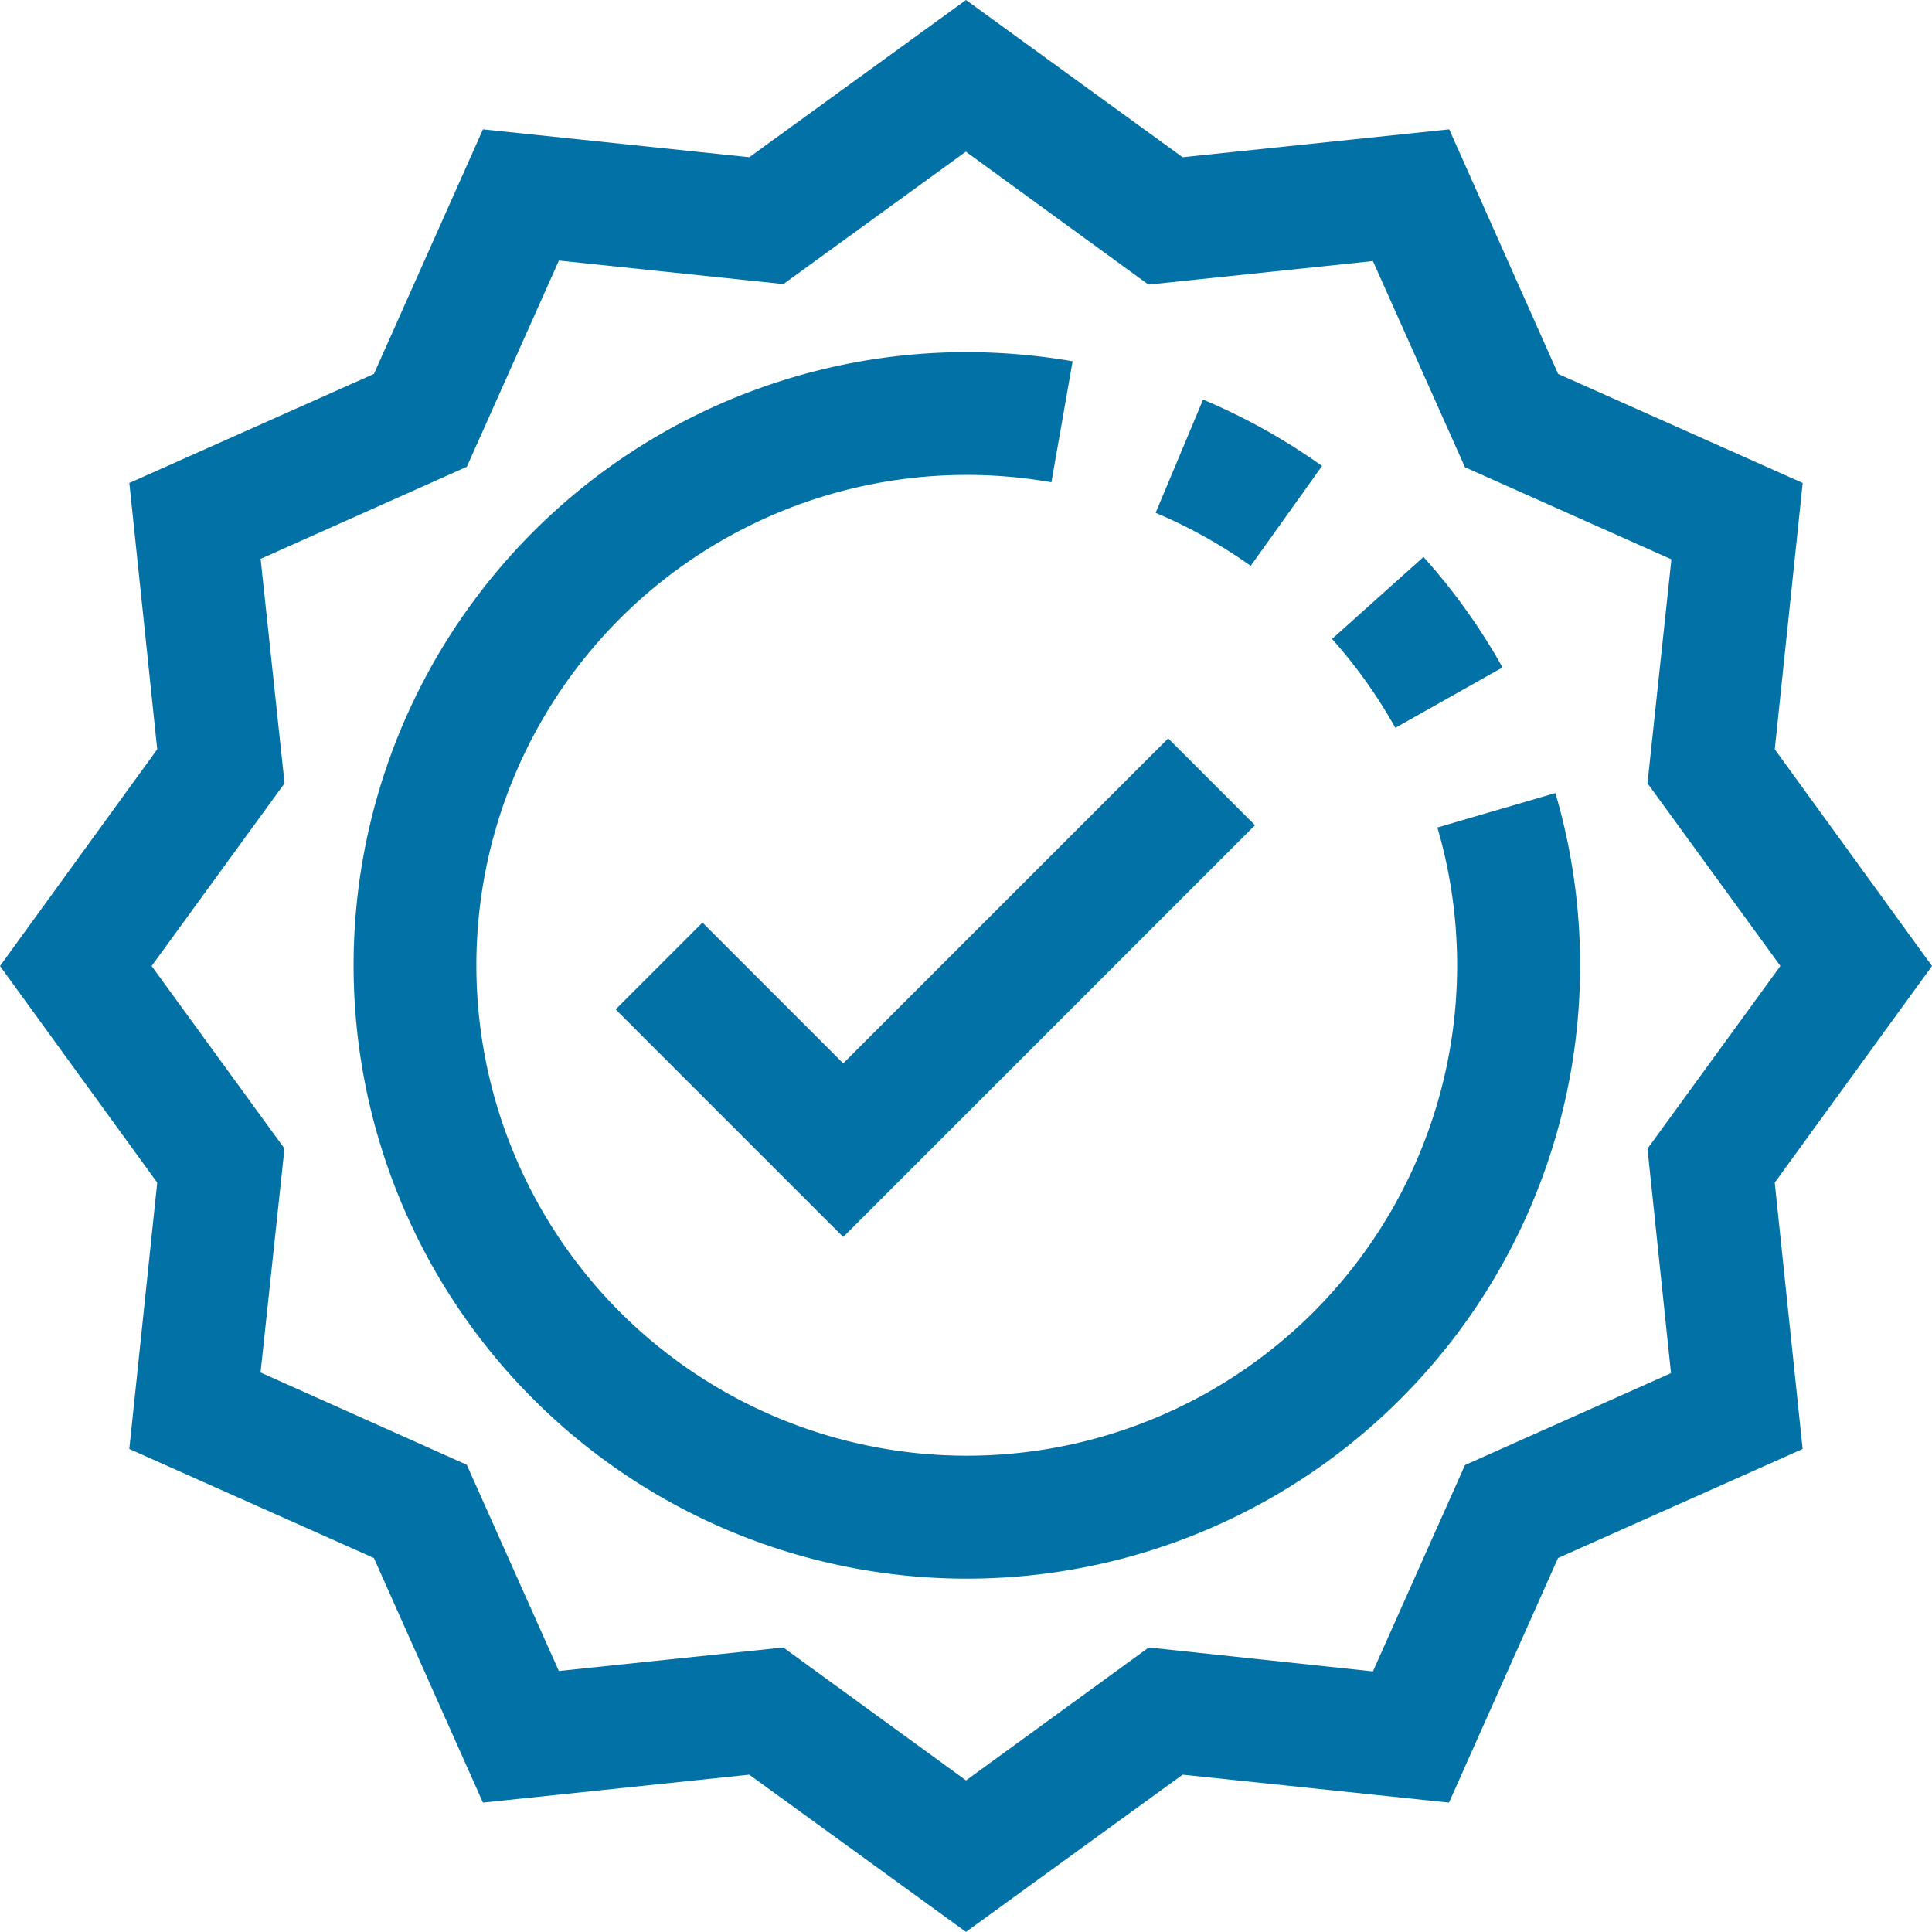
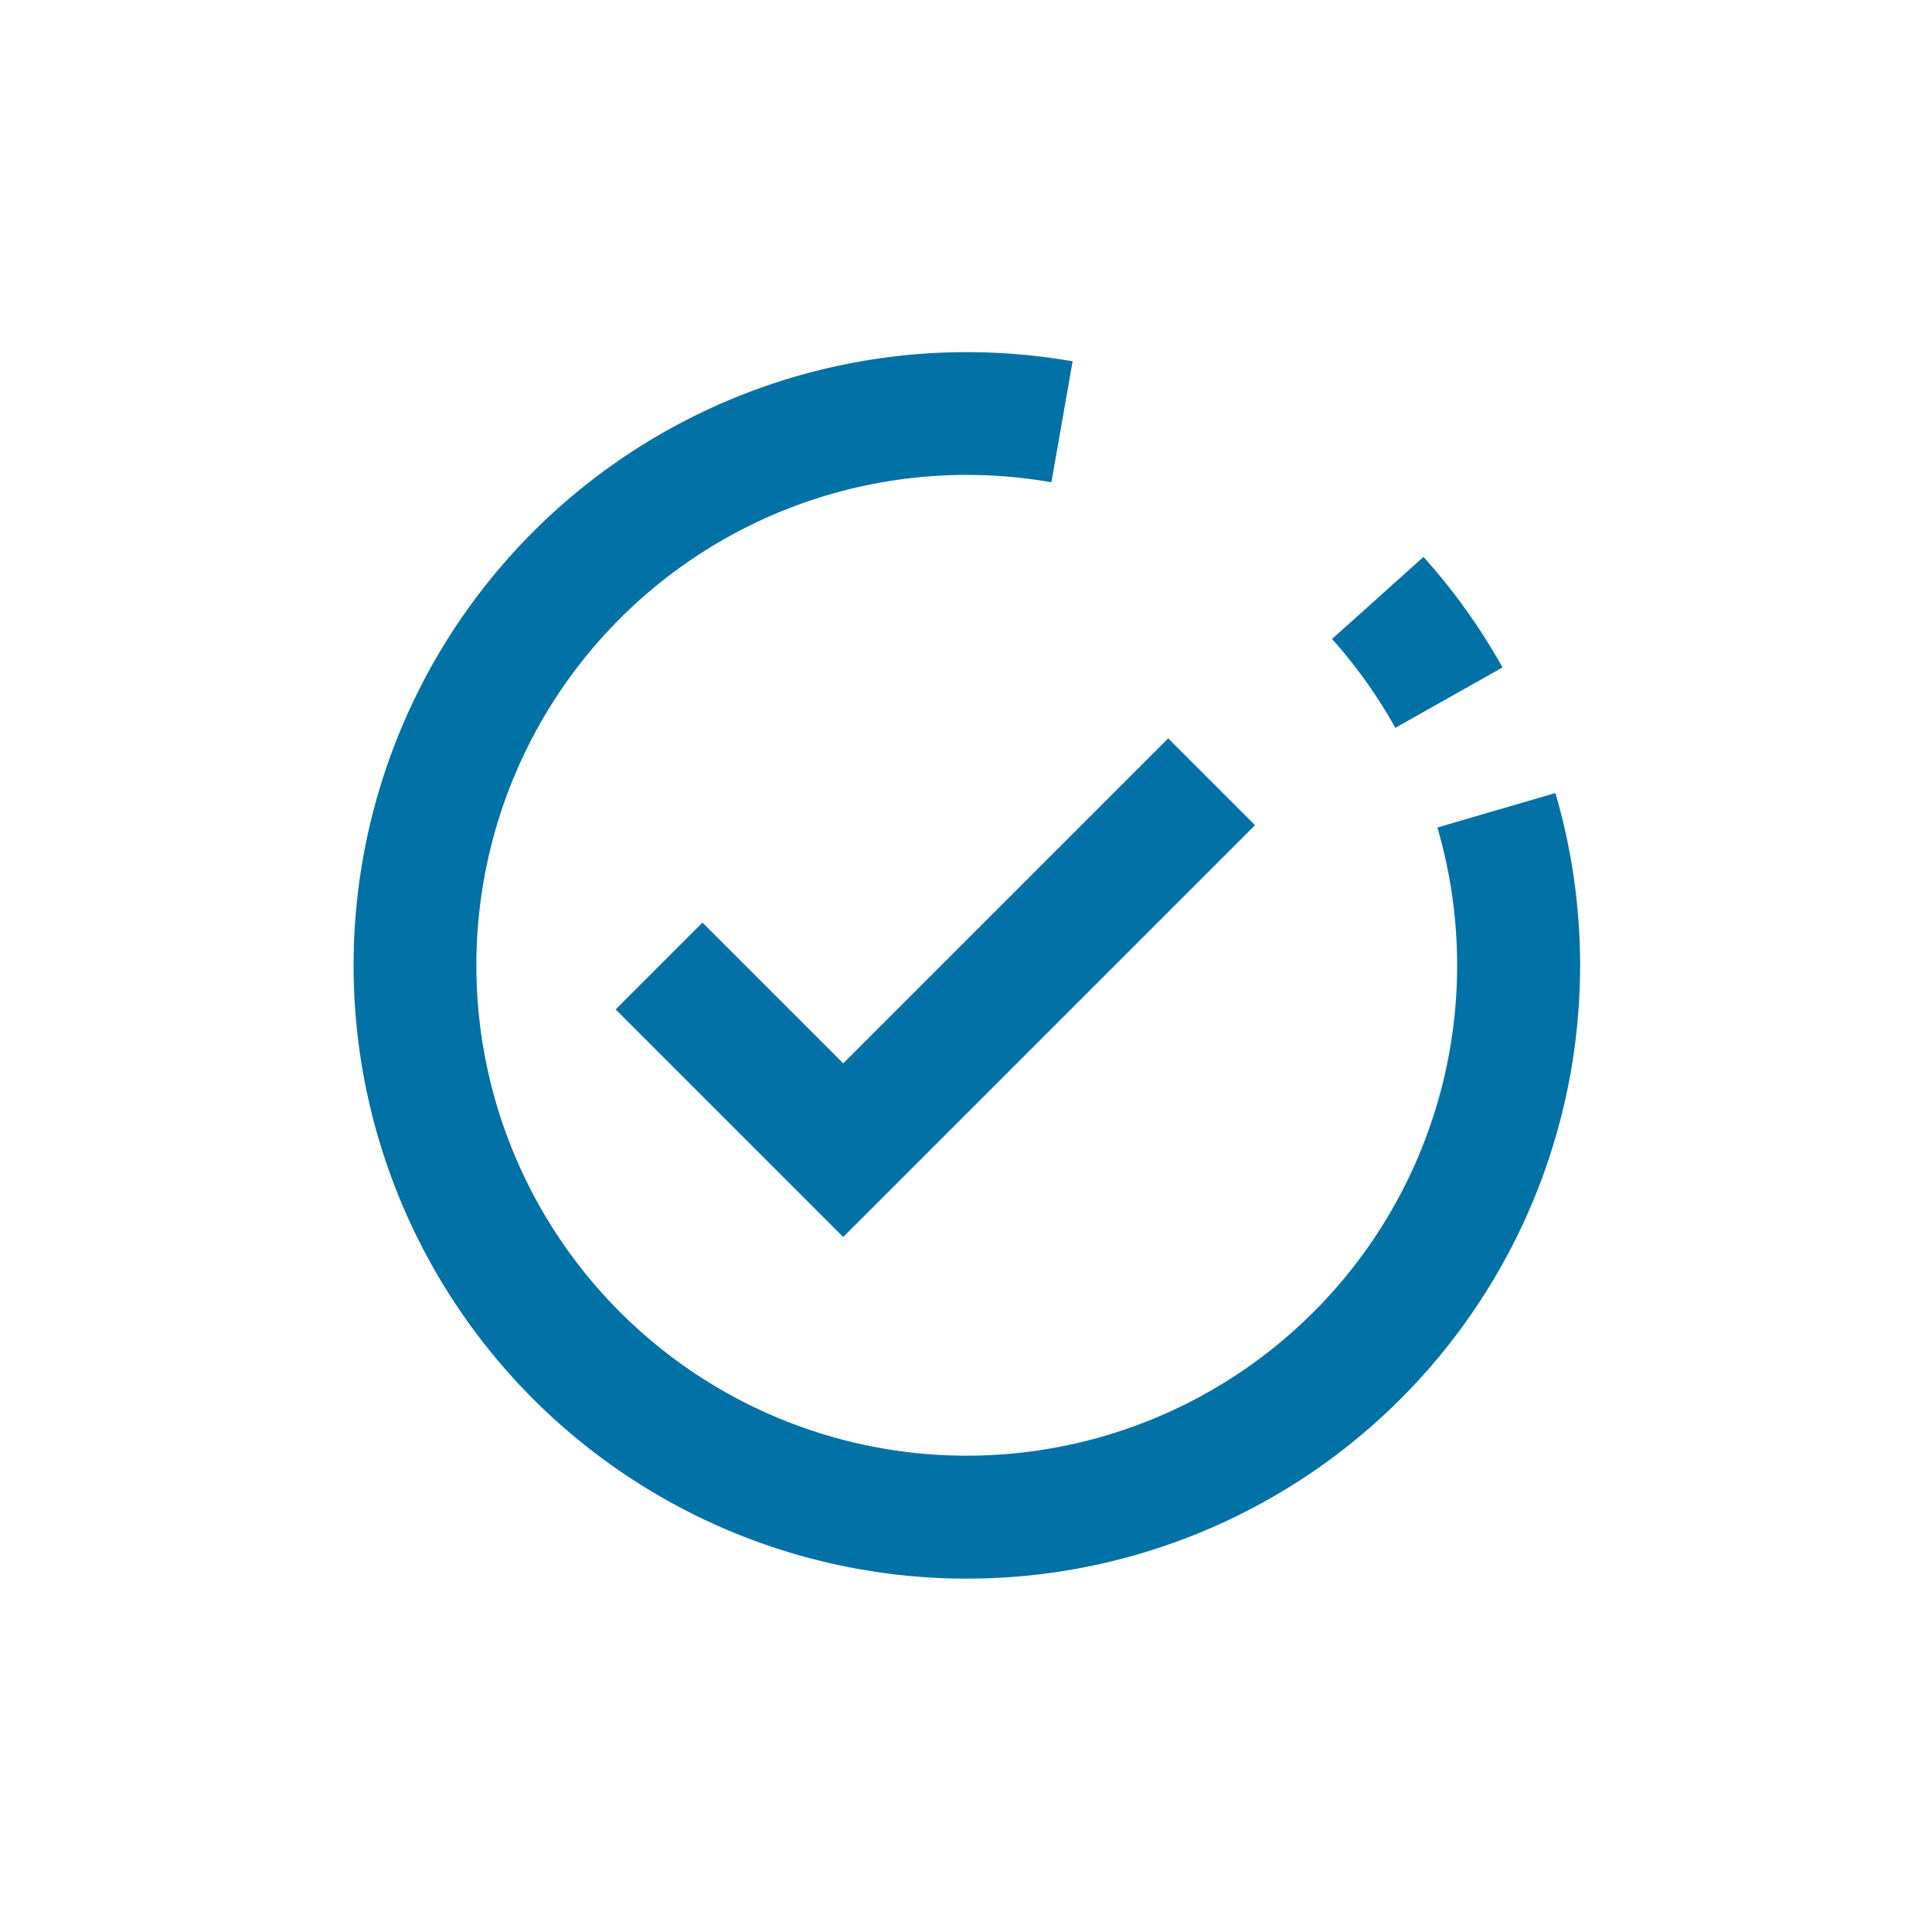
<svg xmlns="http://www.w3.org/2000/svg" id="ic_competitive__web_application" width="56.524" height="56.521" viewBox="0 0 56.524 56.521">
  <g id="Group_170053" data-name="Group 170053">
-     <path id="Path_84965" data-name="Path 84965" d="M306.053,106.1a18.059,18.059,0,0,0-3.481-1.942l-1.388,3.312a14.52,14.52,0,0,1,2.782,1.552Z" transform="translate(-267.374 -92.467)" fill="#0271a6" />
    <path id="Path_84966" data-name="Path 84966" d="M352.14,148.385a17.939,17.939,0,0,0-2.312-3.233l-2.676,2.4a14.547,14.547,0,0,1,1.852,2.6Z" transform="translate(-308.181 -128.858)" fill="#0271a6" />
    <path id="Path_84967" data-name="Path 84967" d="M123.852,105.669a14.347,14.347,0,1,1-11.292-10.1l.62-3.54a18.394,18.394,0,0,0-3.118-.268,17.942,17.942,0,1,0,17.243,12.9Z" transform="translate(-81.799 -81.459)" fill="#0271a6" />
-     <path id="Path_84968" data-name="Path 84968" d="M56.524,28.262l-4.6-6.34.817-7.792-7.156-3.19L42.4,3.784,34.6,4.6,28.262,0l-6.34,4.6L14.13,3.784,10.94,10.94,3.784,14.13,4.6,21.922,0,28.262,4.6,34.6l-.817,7.792,7.156,3.19,3.19,7.156,7.792-.817,6.34,4.6,6.34-4.6,7.792.817,3.19-7.156,7.156-3.19L51.923,34.6Zm-13.663,14.6L40.167,48.9l-6.559-.7-5.345,3.889L22.917,48.2l-6.567.688-2.694-6.033-6.033-2.7.7-6.552L4.436,28.262l3.889-5.345-.7-6.567,6.033-2.694,2.694-6.033,6.567.688,5.338-3.874L33.6,8.326l6.567-.688,2.694,6.033L48.9,16.364l-.7,6.552,3.889,5.345L48.2,33.607l.688,6.567Z" fill="#0271a6" />
    <path id="Path_84969" data-name="Path 84969" d="M162.988,197.836l-2.54,2.54,6.658,6.658,12.047-12.047-2.54-2.54-9.507,9.507Z" transform="translate(-142.436 -170.844)" fill="#0271a6" />
  </g>
</svg>